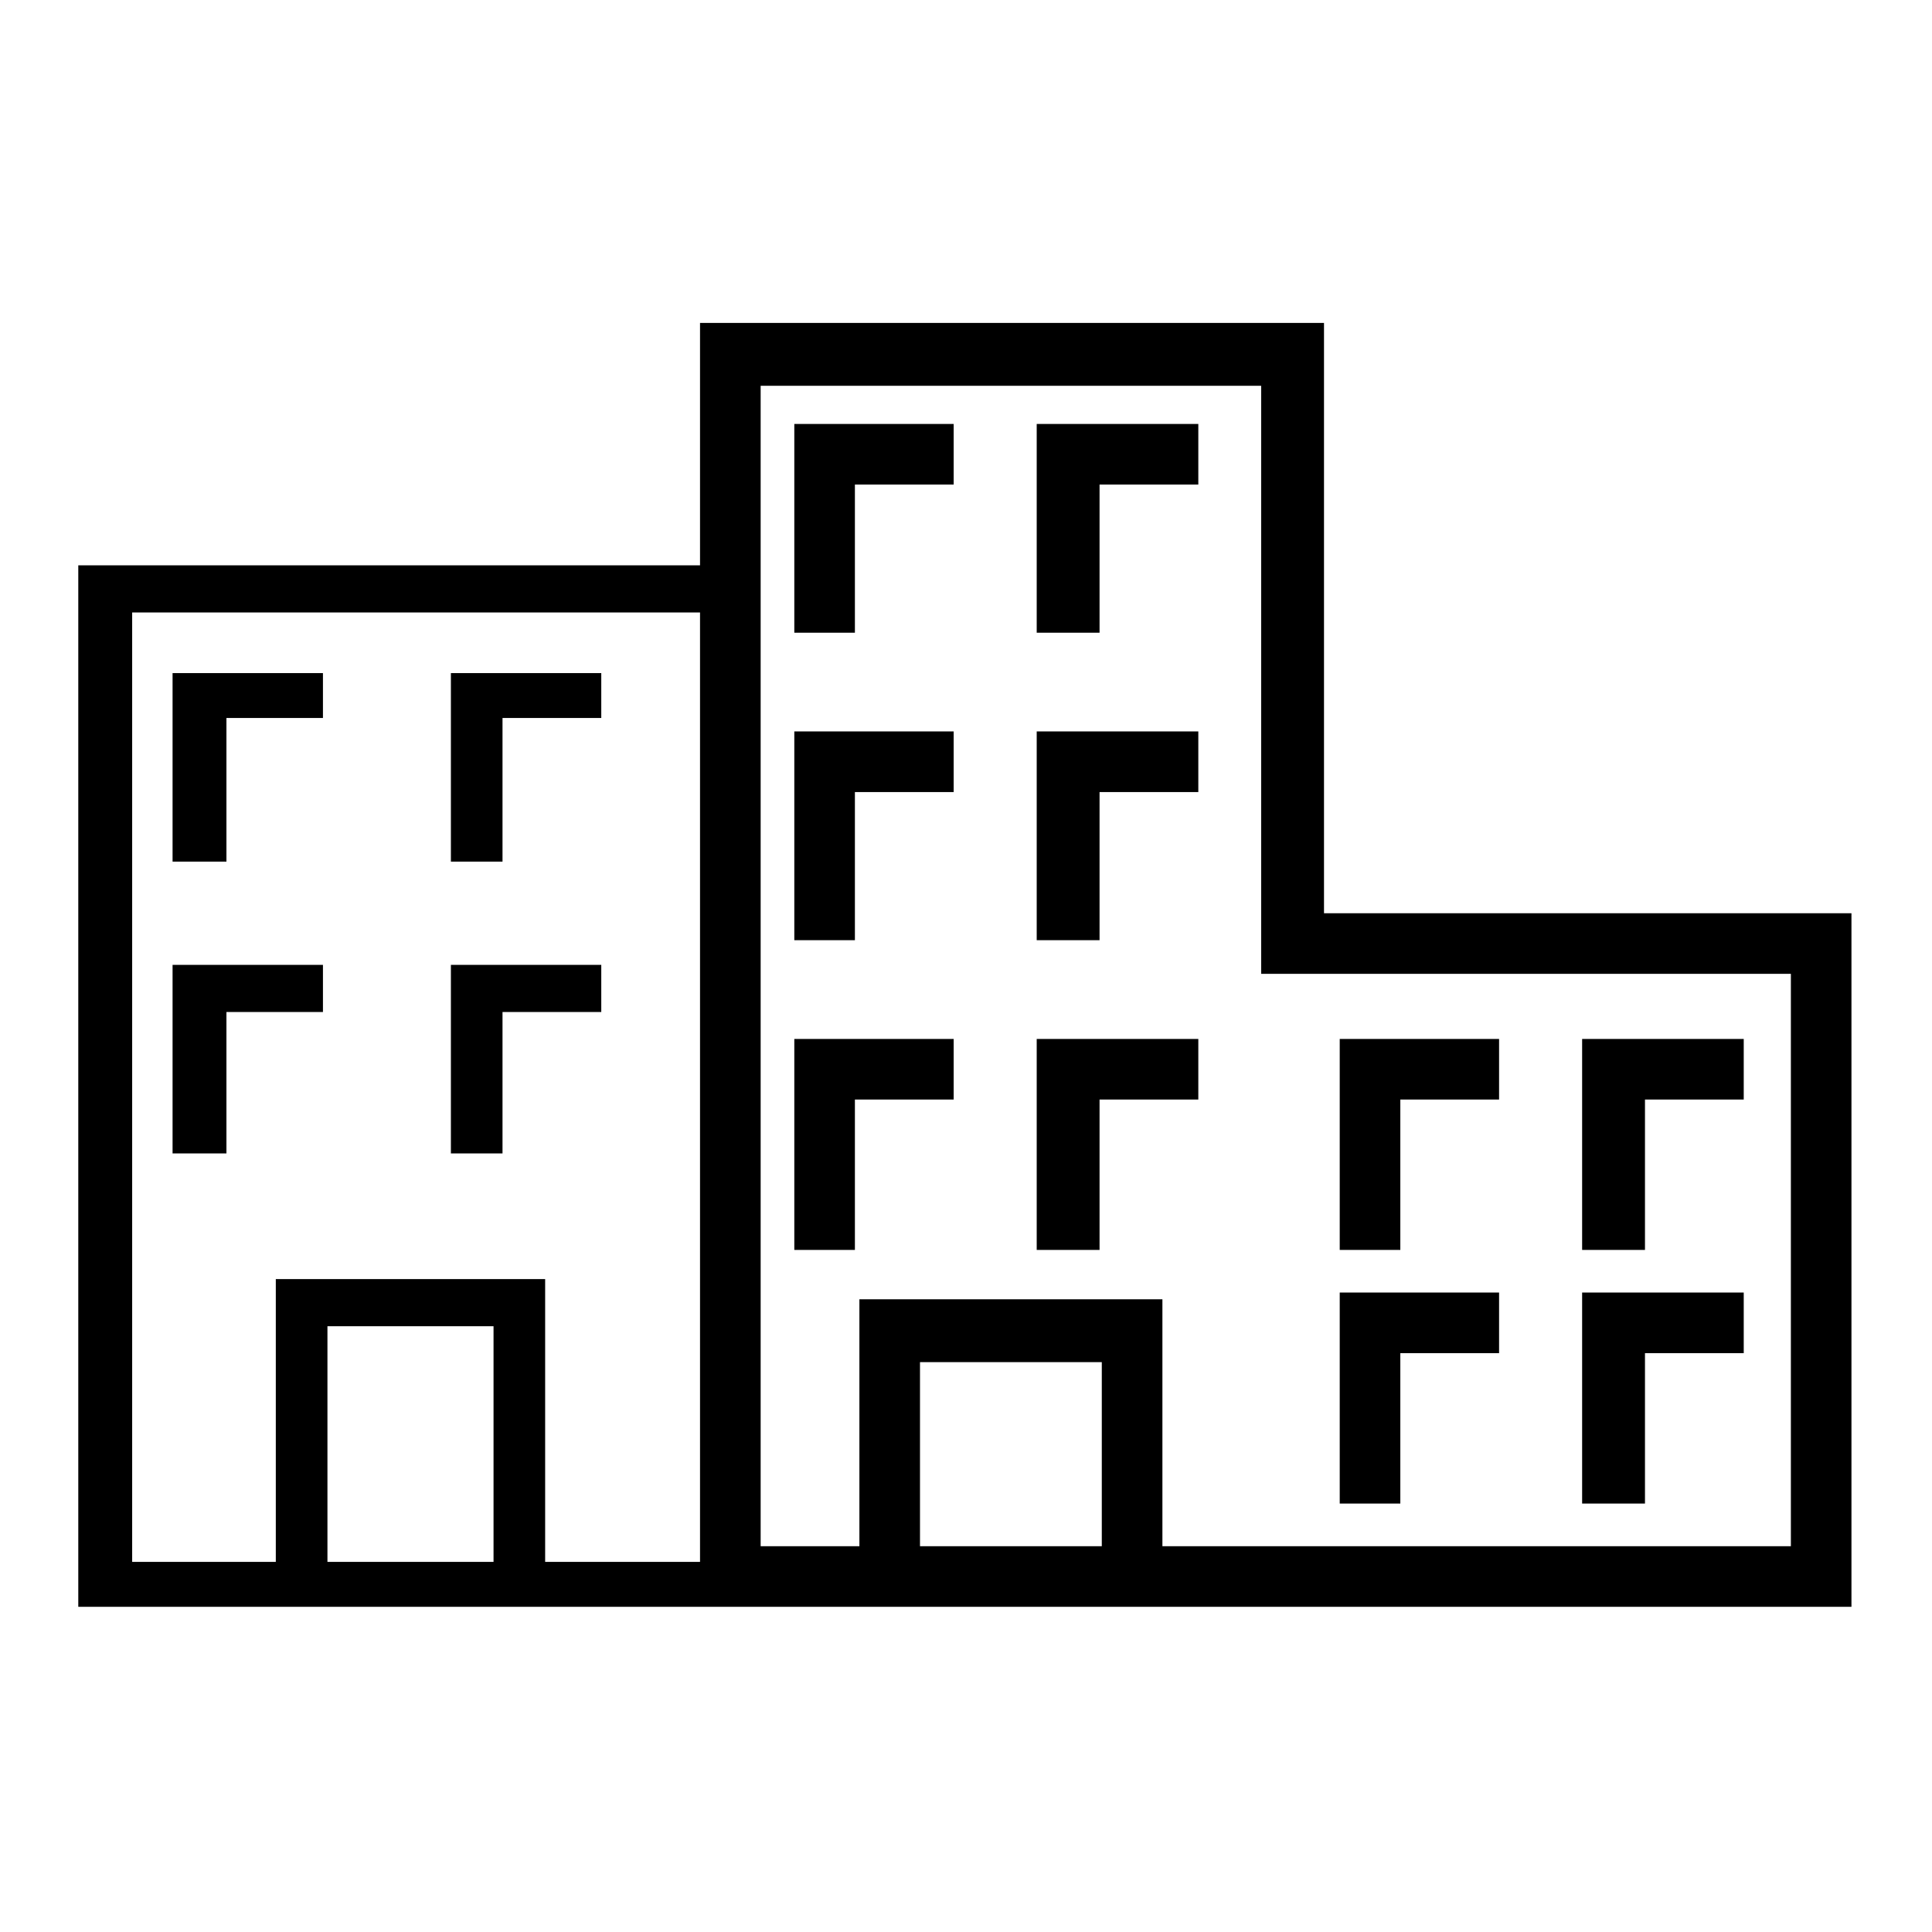
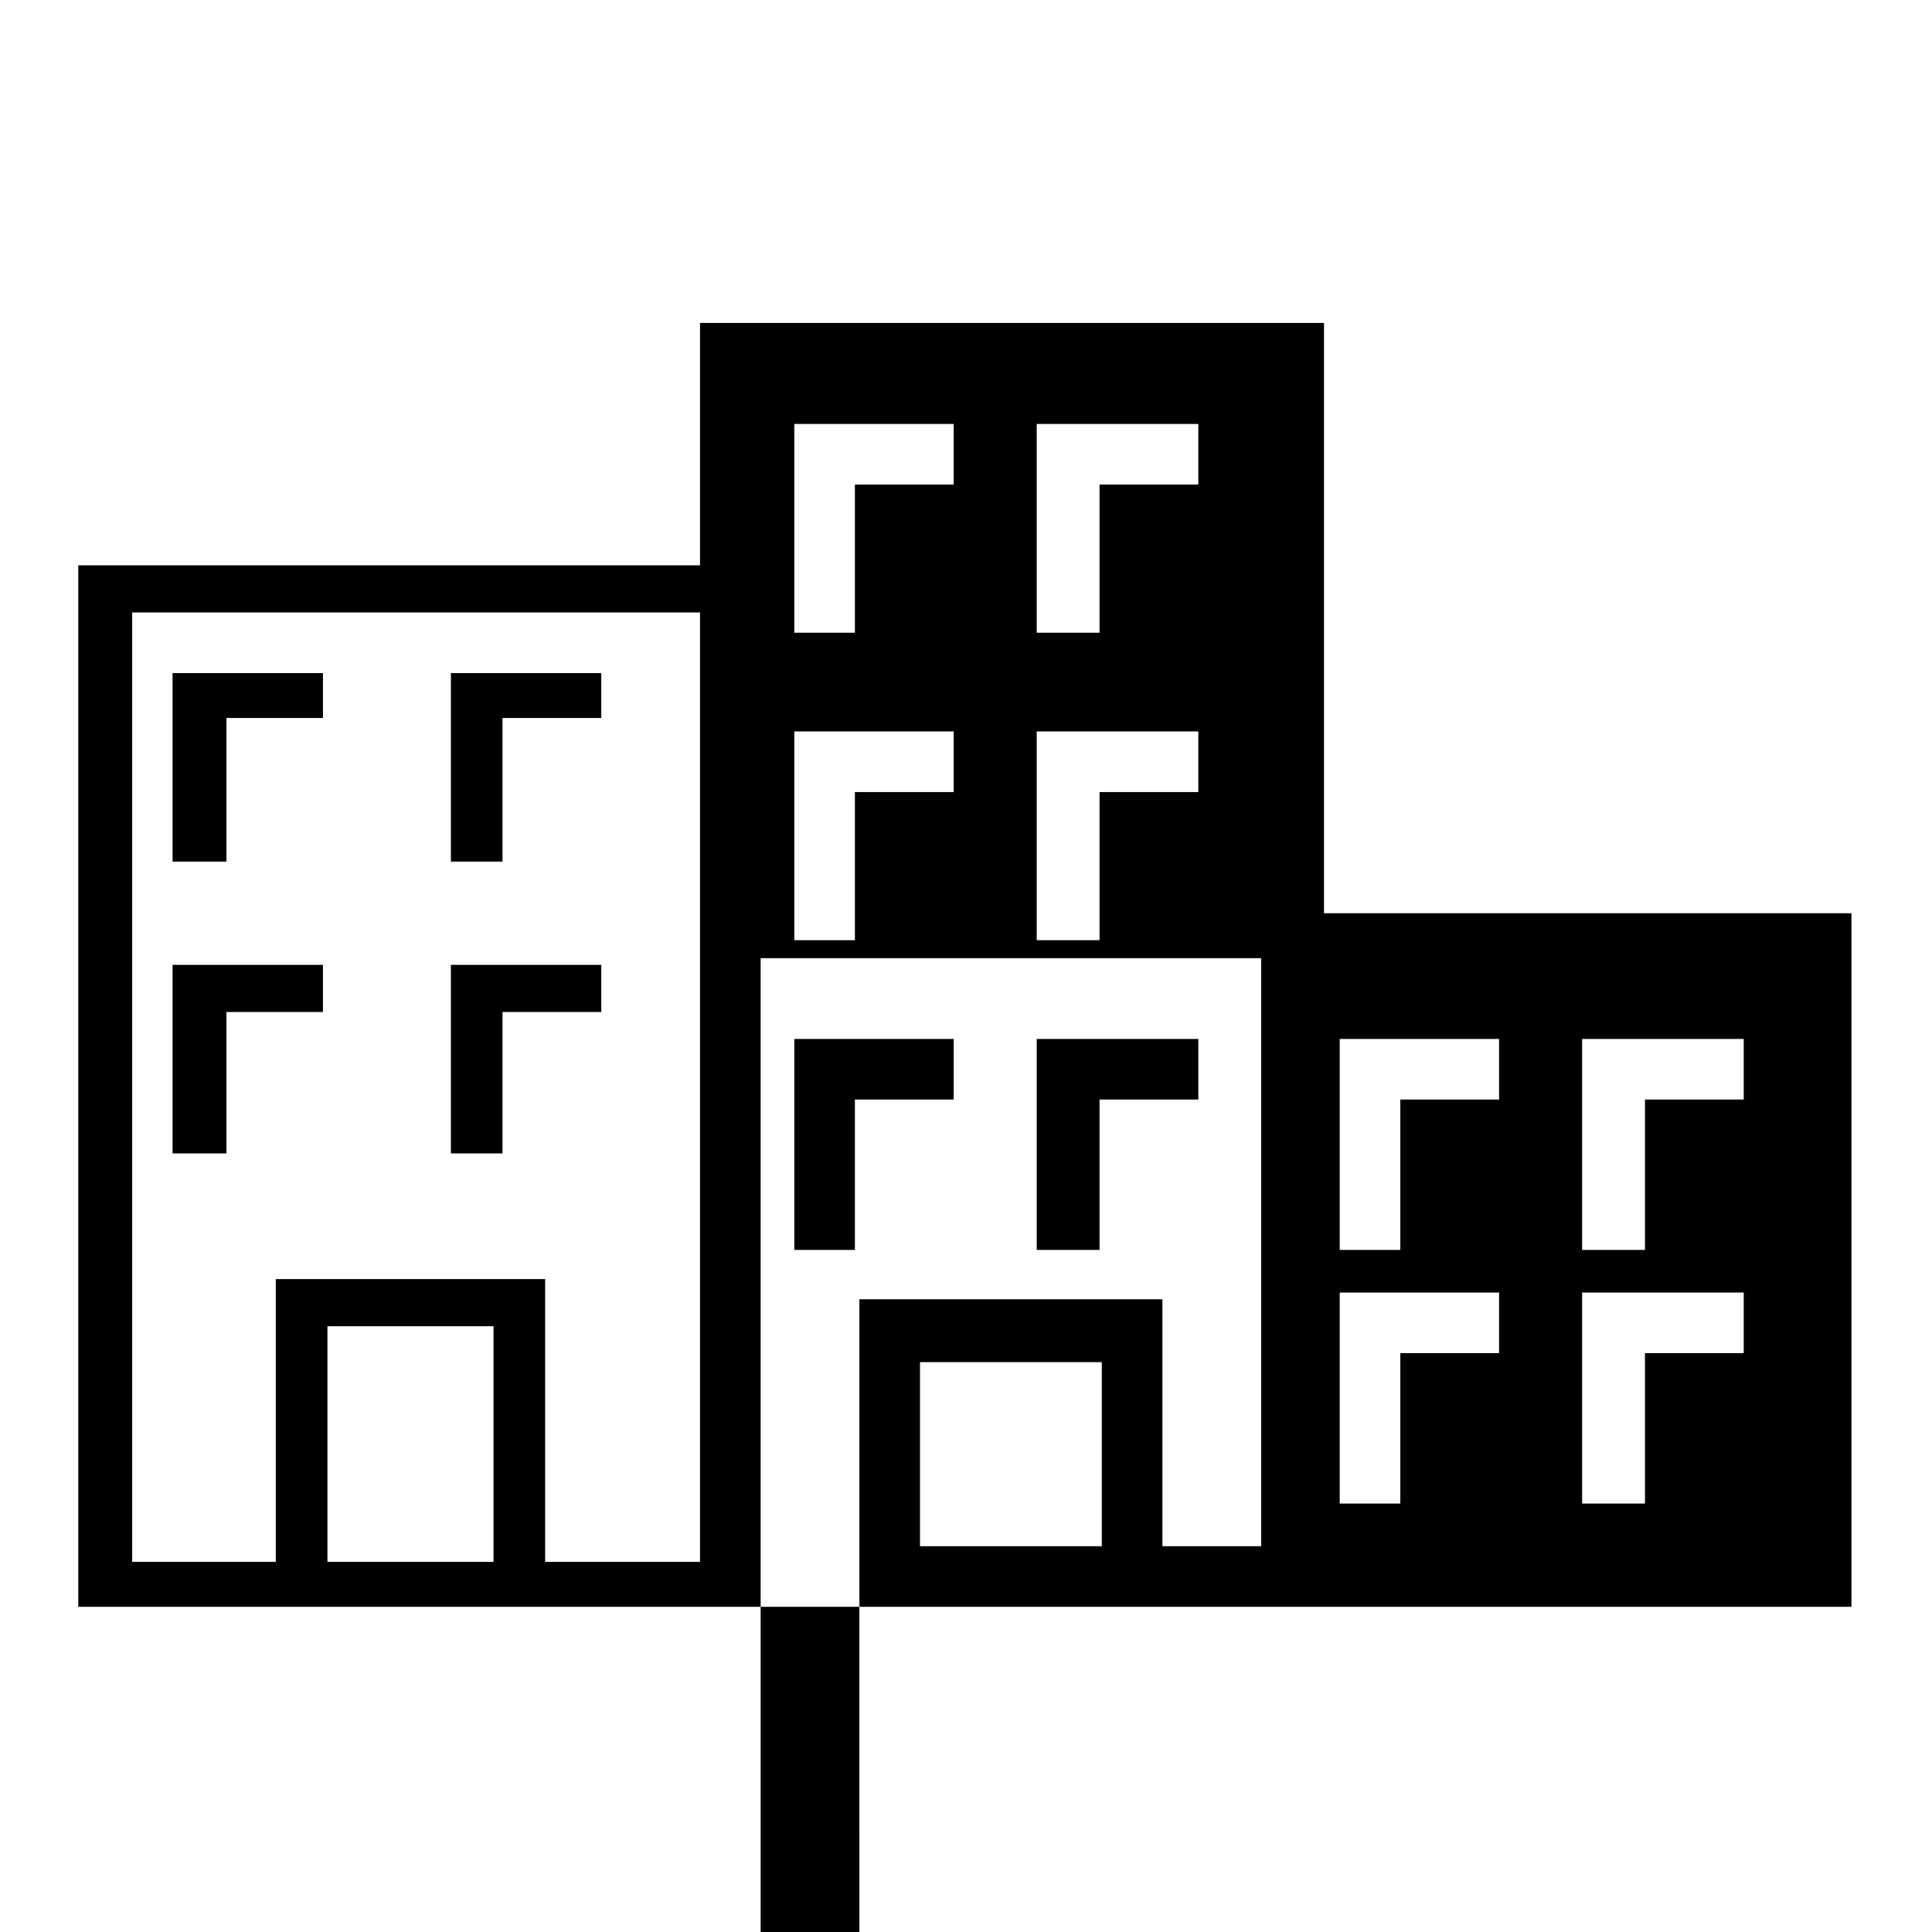
<svg xmlns="http://www.w3.org/2000/svg" fill="#000000" width="800px" height="800px" version="1.1" viewBox="144 144 512 512">
-   <path d="m204.01 372.34h-14.277v-49.965h39.852v11.895h-25.578v38.066zm-14.277 77.324v-49.965h39.852v12.492h-25.578v37.473h-14.277zm87.438 0h-13.68v-49.965h39.852v12.492h-26.172zm0-77.324h-13.68v-49.965h39.852v11.895h-26.172zm52.344-142.76h165.36v156.44h139.78v183.8h-469.91v-276h164.77zm0 328.34v-251.61h-150.49v251.61h38.066v-74.945h71.379v74.945zm-54.723-62.457h-44.016v62.457h44.016zm224.25 46.992v-55.914h42.23v16.059h-26.172v39.852h-16.059zm64.238 0v-55.914h42.828v16.059h-26.172v39.852h-16.656zm-64.238-67.215v-55.914h42.23v16.059h-26.172v39.852h-16.059zm64.238 0v-55.914h42.828v16.059h-26.172v39.852h-16.656zm-208.78 0v-55.914h42.23v16.059h-26.172v39.852h-16.059zm64.238 0v-55.914h42.828v16.059h-26.172v39.852h-16.656zm0-163.57v-55.316h42.828v16.059h-26.172v39.258zm0 81.488v-55.316h42.828v16.059h-26.172v39.258zm-64.238 0v-55.316h42.23v16.059h-26.172v39.258zm0-81.488v-55.316h42.23v16.059h-26.172v39.258zm17.25 242.09v-65.43h80.301v65.43h166.55v-151.68h-140.38v-155.84h-132.64v307.52h26.172zm64.238 0v-48.773h-48.18v48.773z" fill-rule="evenodd" />
+   <path d="m204.01 372.34h-14.277v-49.965h39.852v11.895h-25.578v38.066zm-14.277 77.324v-49.965h39.852v12.492h-25.578v37.473h-14.277zm87.438 0h-13.68v-49.965h39.852v12.492h-26.172zm0-77.324h-13.68v-49.965h39.852v11.895h-26.172zm52.344-142.76h165.36v156.44h139.78v183.8h-469.91v-276h164.77zm0 328.34v-251.61h-150.49v251.61h38.066v-74.945h71.379v74.945zm-54.723-62.457h-44.016v62.457h44.016zm224.25 46.992v-55.914h42.23v16.059h-26.172v39.852h-16.059zm64.238 0v-55.914h42.828v16.059h-26.172v39.852h-16.656zm-64.238-67.215v-55.914h42.23v16.059h-26.172v39.852h-16.059zm64.238 0v-55.914h42.828v16.059h-26.172v39.852h-16.656zm-208.78 0v-55.914h42.23v16.059h-26.172v39.852h-16.059zm64.238 0v-55.914h42.828v16.059h-26.172v39.852h-16.656zm0-163.57v-55.316h42.828v16.059h-26.172v39.258zm0 81.488v-55.316h42.828v16.059h-26.172v39.258zm-64.238 0v-55.316h42.23v16.059h-26.172v39.258zm0-81.488v-55.316h42.23v16.059h-26.172v39.258zm17.25 242.09v-65.43h80.301v65.43h166.55h-140.38v-155.84h-132.64v307.52h26.172zm64.238 0v-48.773h-48.18v48.773z" fill-rule="evenodd" />
</svg>